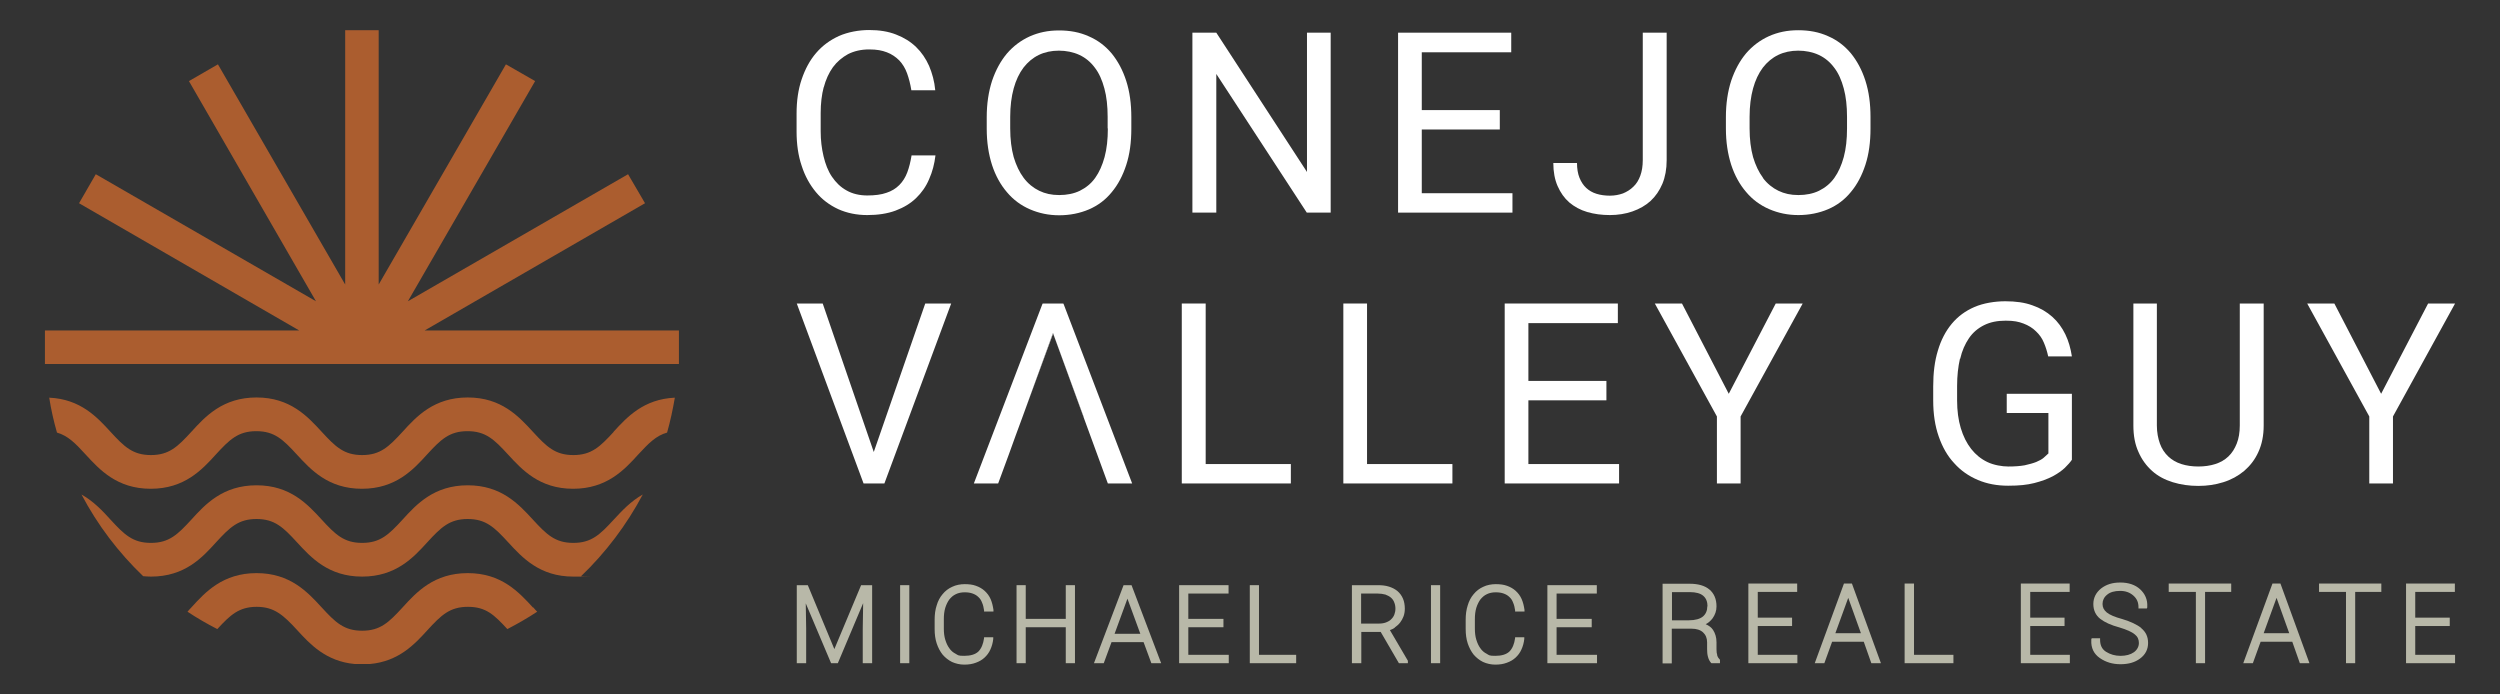
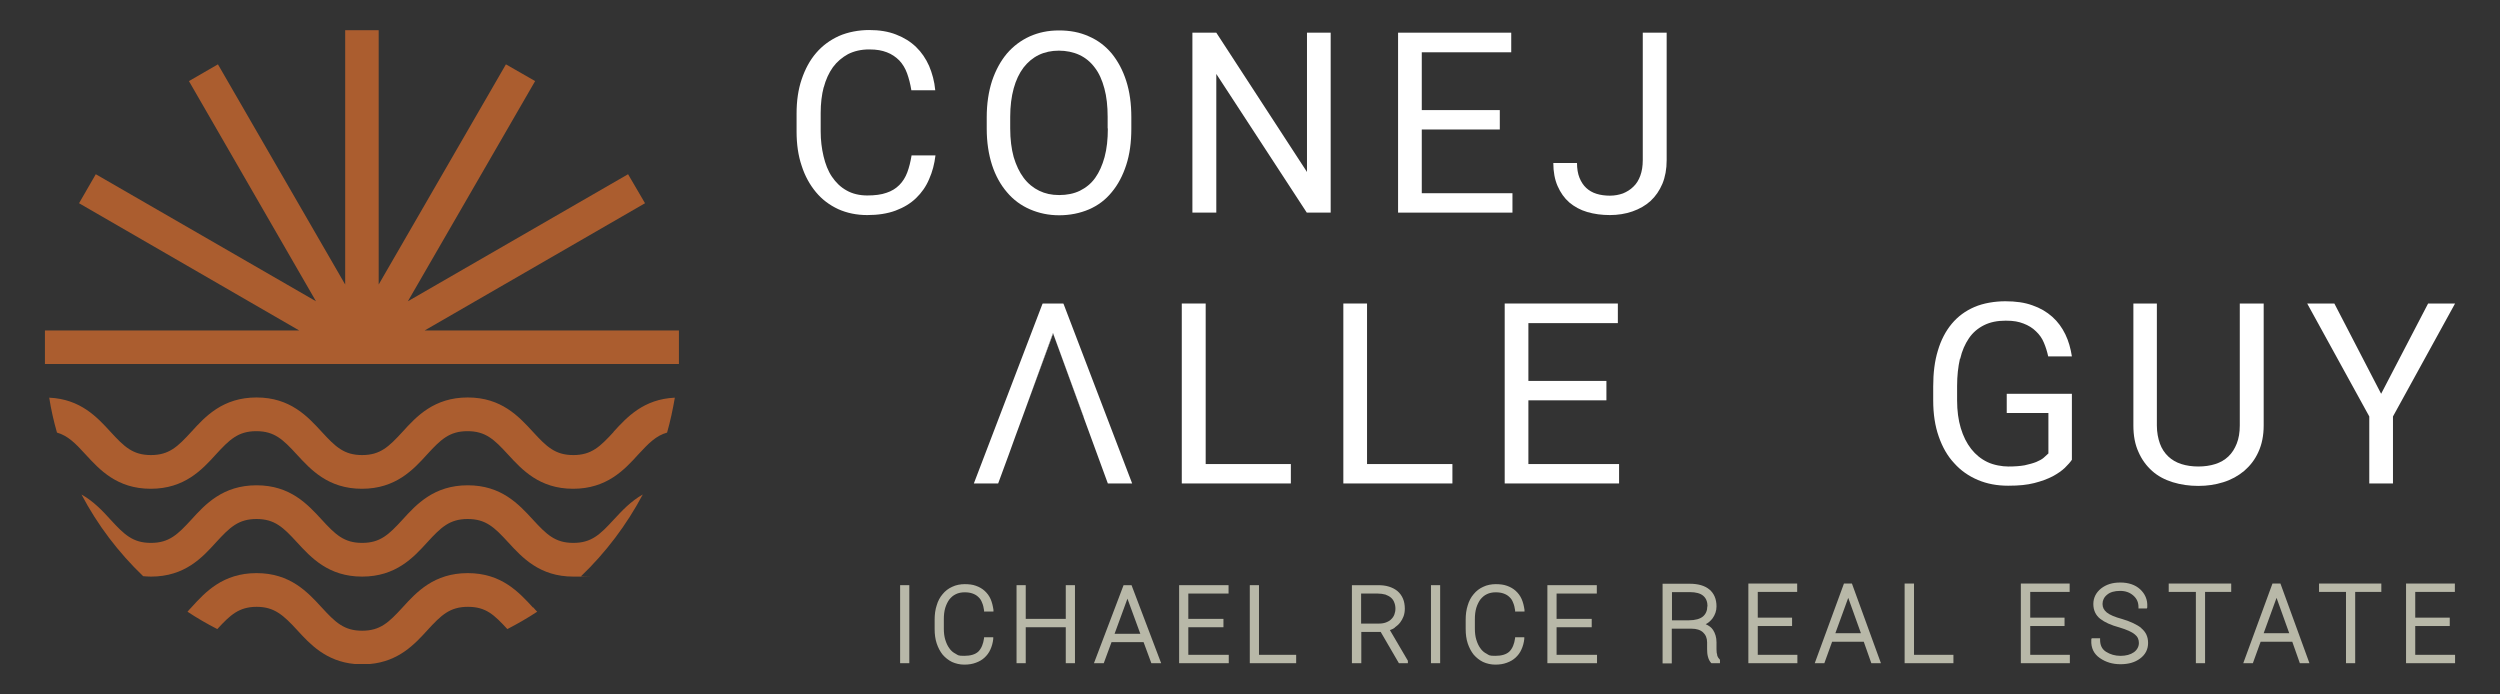
<svg xmlns="http://www.w3.org/2000/svg" version="1.1" viewBox="0 0 1224 340">
  <rect x="0" y="0" width="1224" height="340" fill="#333333" stroke="none" />
  <defs>
    <style>
      .cls-1 {
        fill: #b8b8a8;
      }

      .cls-2 {
        fill: #ab5d2f;
      }

      .cls-3 {
        fill: #fff;
      }
    </style>
  </defs>
  <g>
    <g id="Layer_1">
      <g>
        <g>
          <polygon class="cls-2" points="332.4 161.8 207.9 161.8 315.8 99.5 307.5 85.3 199.7 147.5 262 39.7 247.7 31.5 185.4 139.3 185.4 14.8 169 14.8 169 139.3 106.7 31.5 92.5 39.7 154.7 147.5 46.9 85.3 38.7 99.5 146.5 161.8 22 161.8 22 178.2 332.4 178.2 332.4 161.8" />
          <path class="cls-2" d="M300.5,211.4c-6.7,7.3-10.9,11.4-19.8,11.4s-13.1-4.1-19.8-11.4c-6.9-7.5-15.4-16.8-31.9-16.8s-25.1,9.3-31.9,16.8c-6.7,7.3-10.9,11.4-19.8,11.4s-13.1-4.1-19.8-11.4c-6.9-7.5-15.4-16.8-31.9-16.8s-25.1,9.3-31.9,16.8c-6.7,7.3-10.9,11.4-19.8,11.4s-13.1-4.1-19.8-11.4c-6.6-7.2-14.7-16-30-16.7.9,5.8,2.2,11.5,3.8,17.1,5.3,1.5,9,5.2,14,10.7,6.9,7.5,15.4,16.8,31.9,16.8s25.1-9.3,31.9-16.8c6.7-7.3,10.9-11.4,19.8-11.4s13.1,4.1,19.8,11.4c6.9,7.5,15.4,16.8,31.9,16.8s25.1-9.3,31.9-16.8c6.7-7.3,10.9-11.4,19.8-11.4s13.1,4.1,19.8,11.4c6.9,7.5,15.4,16.8,31.9,16.8s25.1-9.3,31.9-16.8c5.1-5.5,8.7-9.2,14.1-10.7,1.6-5.6,2.8-11.3,3.8-17.1-15.3.7-23.4,9.5-30,16.7Z" />
          <path class="cls-2" d="M260.9,297.4c-6.9-7.5-15.4-16.8-31.9-16.8s-25.1,9.3-31.9,16.8c-6.7,7.3-10.9,11.4-19.8,11.4s-13.1-4.1-19.8-11.4c-6.9-7.5-15.4-16.8-31.9-16.8s-25.1,9.3-31.9,16.8c-.7.7-1.3,1.4-1.9,2.1,4.7,3.1,9.5,5.9,14.6,8.5,6.4-7,10.7-10.9,19.3-10.9s13.1,4.1,19.8,11.4c6.3,6.9,14.1,15.3,28.2,16.6,1.2,0,2.5,0,3.7,0s2.5,0,3.7,0c14.2-1.3,21.9-9.7,28.2-16.6,6.7-7.3,10.9-11.4,19.8-11.4s12.9,4,19.3,10.9c5-2.6,9.9-5.4,14.6-8.5-.6-.7-1.3-1.3-1.9-2.1Z" />
          <path class="cls-2" d="M300.5,254.4c-6.7,7.3-10.9,11.4-19.8,11.4s-13.1-4.1-19.8-11.4c-6.9-7.5-15.4-16.8-31.9-16.8s-25.1,9.3-31.9,16.8c-6.7,7.3-10.9,11.4-19.8,11.4s-13.1-4.1-19.8-11.4c-6.9-7.5-15.4-16.8-31.9-16.8s-25.1,9.3-31.9,16.8c-6.7,7.3-10.9,11.4-19.8,11.4s-13.1-4.1-19.8-11.4c-3.8-4.2-8.2-8.9-14.2-12.3,7.9,15,18.1,28.4,30.2,40,1.2.1,2.5.2,3.8.2,16.6,0,25.1-9.3,31.9-16.8,6.7-7.3,10.9-11.4,19.8-11.4s13.1,4.1,19.8,11.4c6.9,7.5,15.4,16.8,31.9,16.8s25.1-9.3,31.9-16.8c6.7-7.3,10.9-11.4,19.8-11.4s13.1,4.1,19.8,11.4c6.9,7.5,15.4,16.8,31.9,16.8s2.6,0,3.8-.2c12.1-11.6,22.3-25.1,30.2-40-6,3.4-10.3,8.1-14.2,12.3Z" />
        </g>
        <g>
          <g>
            <path class="cls-3" d="M403.3,42.8c1-3.8,2.5-7.1,4.5-9.9,2-2.7,4.5-4.8,7.4-6.4,3-1.5,6.4-2.3,10.3-2.3s6.3.5,8.7,1.4c2.4.9,4.4,2.3,6.1,4,1.6,1.7,2.9,3.8,3.8,6.3.9,2.5,1.6,5.2,2.1,8.3h11.7c-.4-4.4-1.5-8.3-3-11.9-1.6-3.6-3.7-6.7-6.4-9.3-2.7-2.6-5.9-4.6-9.8-6.1-3.8-1.5-8.2-2.2-13.2-2.2s-10.4,1-14.7,2.9c-4.4,2-8.1,4.7-11.2,8.3-3.1,3.6-5.4,7.9-7.1,12.9-1.7,5-2.5,10.6-2.5,16.8v8.8c0,6.2.8,11.8,2.5,16.8,1.6,5,4,9.3,7,12.9,3,3.6,6.6,6.3,10.9,8.3,4.2,1.9,9,2.9,14.2,2.9s9.9-.7,13.9-2.2c4-1.5,7.3-3.5,10-6.1,2.7-2.6,4.9-5.7,6.4-9.3,1.6-3.6,2.6-7.4,3.1-11.6h-11.7c-.5,3.1-1.2,5.9-2.1,8.3-.9,2.4-2.2,4.5-3.9,6.2-1.7,1.7-3.8,3-6.3,3.8-2.5.9-5.7,1.3-9.4,1.3s-7.3-.8-10.2-2.5c-2.9-1.6-5.2-3.9-7.1-6.7-1.9-2.8-3.2-6.2-4.1-10-.9-3.8-1.4-7.8-1.4-12.2v-9c0-4.6.5-8.9,1.5-12.7Z" />
            <path class="cls-3" d="M544.3,26.2c-3.1-3.7-6.8-6.5-11.2-8.4-4.4-2-9.2-2.9-14.6-2.9s-10,1-14.3,2.9c-4.4,2-8.1,4.8-11.2,8.4-3.1,3.7-5.5,8.1-7.3,13.4-1.7,5.3-2.6,11.2-2.6,17.8v5.6c0,6.6.9,12.5,2.6,17.8,1.7,5.2,4.2,9.7,7.3,13.3,3.1,3.7,6.9,6.5,11.3,8.4,4.4,1.9,9.1,2.9,14.3,2.9s10.2-1,14.6-2.9c4.4-1.9,8.1-4.7,11.1-8.4,3.1-3.7,5.4-8.1,7.1-13.3,1.7-5.2,2.5-11.1,2.5-17.8v-5.6c0-6.6-.8-12.5-2.5-17.8-1.7-5.3-4.1-9.7-7.1-13.4ZM542.4,62.9c0,5.3-.5,9.9-1.6,14-1.1,4-2.6,7.4-4.6,10.2-2,2.8-4.5,4.8-7.5,6.3-2.9,1.4-6.3,2.1-10.1,2.1s-6.9-.7-9.8-2.1c-2.9-1.4-5.5-3.5-7.6-6.3-2.1-2.8-3.7-6.2-4.9-10.2-1.1-4-1.7-8.7-1.7-14v-5.7c0-5.2.6-9.9,1.7-13.9,1.1-4,2.7-7.4,4.8-10.2,2.1-2.7,4.6-4.8,7.5-6.2,2.9-1.4,6.2-2.1,9.8-2.1s7.1.7,10.1,2.1c3,1.4,5.5,3.5,7.5,6.2,2.1,2.7,3.6,6.1,4.7,10.2,1.1,4,1.6,8.7,1.6,13.9v5.7Z" />
            <polygon class="cls-3" points="639.9 84.2 595.5 16 583.8 16 583.8 104.1 595.5 104.1 595.5 36.2 639.8 104.1 651.5 104.1 651.5 16 639.9 16 639.9 84.2" />
            <polygon class="cls-3" points="696.1 63.4 734.3 63.4 734.3 53.9 696.1 53.9 696.1 25.6 739.9 25.6 739.9 16 684.5 16 684.5 104.1 740.5 104.1 740.5 94.6 696.1 94.6 696.1 63.4" />
            <path class="cls-3" d="M788.1,105.3c4,0,7.8-.6,11.2-1.8,3.4-1.2,6.4-2.9,8.8-5.1,2.5-2.3,4.4-5.1,5.8-8.4,1.4-3.4,2.1-7.2,2.1-11.6V16h-11.7v62.4c0,2.9-.4,5.4-1.2,7.6-.8,2.2-1.9,4-3.4,5.4-1.5,1.5-3.2,2.5-5.1,3.3-2,.7-4.1,1.1-6.4,1.1s-4.6-.3-6.5-.9c-2-.6-3.7-1.6-5.1-2.9s-2.5-3-3.3-5c-.8-2-1.2-4.4-1.2-7.2h-11.6c0,4.3.7,8.1,2.1,11.3,1.4,3.2,3.3,5.9,5.7,8,2.5,2.1,5.4,3.7,8.8,4.7,3.4,1,7.1,1.5,11.2,1.5Z" />
-             <path class="cls-3" d="M895.1,102.4c4.4-1.9,8.1-4.7,11.1-8.4,3.1-3.7,5.4-8.1,7.1-13.3,1.7-5.2,2.5-11.1,2.5-17.8v-5.6c0-6.6-.8-12.5-2.5-17.8-1.7-5.3-4.1-9.7-7.1-13.4-3.1-3.7-6.8-6.5-11.2-8.4-4.4-2-9.2-2.9-14.6-2.9s-10,1-14.3,2.9c-4.4,2-8.1,4.8-11.2,8.4-3.1,3.7-5.5,8.1-7.3,13.4-1.7,5.3-2.6,11.2-2.6,17.8v5.6c0,6.6.9,12.5,2.6,17.8,1.7,5.2,4.2,9.7,7.3,13.3,3.1,3.7,6.9,6.5,11.3,8.4,4.4,1.9,9.1,2.9,14.3,2.9s10.2-1,14.6-2.9ZM863.2,87.1c-2.1-2.8-3.7-6.2-4.9-10.2-1.1-4-1.7-8.7-1.7-14v-5.7c0-5.2.6-9.9,1.7-13.9,1.1-4,2.7-7.4,4.8-10.2,2.1-2.7,4.6-4.8,7.5-6.2,2.9-1.4,6.2-2.1,9.8-2.1s7.1.7,10.1,2.1c3,1.4,5.5,3.5,7.5,6.2,2.1,2.7,3.6,6.1,4.7,10.2,1.1,4,1.6,8.7,1.6,13.9v5.7c0,5.3-.5,9.9-1.6,14-1.1,4-2.6,7.4-4.6,10.2-2,2.8-4.5,4.8-7.5,6.3-2.9,1.4-6.3,2.1-10.1,2.1s-6.9-.7-9.8-2.1c-2.9-1.4-5.5-3.5-7.6-6.3Z" />
          </g>
          <g>
            <polygon class="cls-3" points="515.5 163.1 500.6 204.2 500.6 204.2 515.6 163.3 515.5 163.1" />
            <polygon class="cls-3" points="515.6 163.2 515.6 163.3 530.5 204.2 530.6 204.2 515.6 163.2" />
-             <polygon class="cls-3" points="433 236.7 465.7 148.6 453 148.6 427.8 221.3 402.8 148.6 390.1 148.6 422.8 236.7 433 236.7" />
            <polygon class="cls-3" points="520.8 149 520.6 148.6 510.5 148.6 510.3 149 476.8 236.7 488.7 236.7 494 222.3 497.1 213.7 497.1 213.7 500.6 204.2 500.6 204.2 515.5 163.1 515.6 163 515.6 163.2 530.6 204.2 530.5 204.2 542.4 236.7 554.3 236.7 520.8 149" />
            <polygon class="cls-3" points="632 227.2 590.3 227.2 590.3 148.6 578.6 148.6 578.6 236.7 632 236.7 632 227.2" />
            <polygon class="cls-3" points="669.3 148.6 657.7 148.6 657.7 236.7 711.1 236.7 711.1 227.2 669.3 227.2 669.3 148.6" />
            <polygon class="cls-3" points="792.7 227.2 748.3 227.2 748.3 196 786.5 196 786.5 186.5 748.3 186.5 748.3 158.2 792.1 158.2 792.1 148.6 736.7 148.6 736.7 236.7 792.7 236.7 792.7 227.2" />
-             <polygon class="cls-3" points="846.4 192.8 823.5 148.6 810.2 148.6 840.6 203.9 840.6 236.7 852.2 236.7 852.2 203.9 882.6 148.6 869.4 148.6 846.4 192.8" />
            <path class="cls-3" d="M959.7,175.7c.9-4,2.4-7.3,4.3-10.1,1.9-2.8,4.4-4.9,7.4-6.4,3-1.5,6.5-2.2,10.6-2.2s6.3.5,8.7,1.4c2.4.9,4.5,2.2,6.1,3.8,1.7,1.6,3,3.4,3.9,5.6.9,2.1,1.6,4.4,2.1,6.7h11.6c-.6-3.9-1.6-7.5-3.2-10.8-1.6-3.3-3.7-6.2-6.4-8.6-2.7-2.4-5.9-4.3-9.7-5.6-3.8-1.4-8.2-2-13.3-2s-10.7.9-15.1,2.8c-4.4,1.9-8.1,4.6-11.1,8.2-3,3.6-5.3,8-6.8,13.1-1.6,5.2-2.3,11-2.3,17.6v6.9c0,6.6.9,12.5,2.7,17.6,1.8,5.2,4.3,9.6,7.6,13.1,3.2,3.6,7.1,6.3,11.6,8.2,4.5,1.9,9.4,2.8,14.8,2.8s9.2-.4,12.8-1.3c3.5-.9,6.5-2,9-3.3,2.4-1.3,4.4-2.7,5.9-4.1,1.5-1.5,2.7-2.8,3.5-4v-32.3h-31.9v9.4h20.4v19.8c-.6.6-1.4,1.3-2.3,2.1s-2.1,1.4-3.7,2.1c-1.5.6-3.4,1.1-5.6,1.6-2.2.4-4.9.6-8,.6s-7.2-.7-10.3-2.2c-3.1-1.5-5.7-3.6-7.9-6.4-2.2-2.8-3.9-6.2-5.1-10.2-1.2-4-1.8-8.5-1.8-13.6v-7c0-5,.5-9.4,1.4-13.4Z" />
            <path class="cls-3" d="M1096.6,208.3c0,3.4-.5,6.4-1.5,8.9-1,2.5-2.3,4.6-4.1,6.3-1.8,1.7-3.9,2.9-6.4,3.7-2.5.8-5.3,1.2-8.3,1.2s-5.8-.4-8.3-1.2c-2.5-.8-4.6-2-6.4-3.7-1.8-1.7-3.2-3.8-4.1-6.3s-1.5-5.5-1.5-8.9v-59.7h-11.5v59.7c0,5,.8,9.3,2.5,13,1.6,3.7,3.9,6.8,6.7,9.3,2.8,2.5,6.2,4.3,10.1,5.5,3.9,1.2,8,1.8,12.5,1.8s8.3-.6,12.2-1.8c3.9-1.2,7.3-3.1,10.2-5.5,2.9-2.5,5.3-5.5,7-9.3,1.7-3.7,2.6-8,2.6-13v-59.7h-11.7v59.7Z" />
            <polygon class="cls-3" points="1188.8 148.6 1165.8 192.8 1142.9 148.6 1129.6 148.6 1160 203.9 1160 236.7 1171.6 236.7 1171.6 203.9 1202 148.6 1188.8 148.6" />
          </g>
          <g>
-             <polygon class="cls-1" points="408.5 317.8 395.5 286.5 390.1 286.5 390.1 324.7 394.7 324.7 394.7 307.9 394.5 295.4 406.9 324.7 410.2 324.7 422.6 295.3 422.4 307.9 422.4 324.7 427 324.7 427 286.5 421.6 286.5 408.5 317.8" />
            <rect class="cls-1" x="440.7" y="286.5" width="4.5" height="38.2" />
            <path class="cls-1" d="M481.8,312.4c-.4,2.9-1.3,5.1-2.8,6.6-1.5,1.4-3.8,2.1-6.9,2.1s-3-.3-4.2-1c-1.2-.6-2.3-1.5-3.1-2.7-.9-1.2-1.5-2.6-2-4.2-.5-1.6-.7-3.5-.7-5.4v-4.7c0-2,.2-3.8.7-5.5h0c.5-1.6,1.2-3,2-4.1.9-1.1,1.9-2,3.2-2.6,1.2-.6,2.7-.9,4.3-.9s2.8.2,3.9.6c1.1.4,2,.9,2.8,1.7.8.7,1.4,1.6,1.8,2.7.5,1.1.8,2.4,1,3.8v.6h4.6v-.8c-.3-2-.7-3.7-1.4-5.3-.7-1.6-1.7-2.9-2.9-4-1.2-1.1-2.6-1.9-4.3-2.5-1.6-.6-3.5-.8-5.5-.8s-4.3.4-6.1,1.3c-1.8.8-3.4,2-4.7,3.6-1.3,1.5-2.3,3.4-2.9,5.5-.7,2.1-1,4.5-1,7v4.6c0,2.5.3,4.9,1,7,.7,2.1,1.7,4,2.9,5.5,1.3,1.5,2.8,2.7,4.6,3.6,1.8.8,3.8,1.3,6,1.3s4-.3,5.6-.9c1.7-.6,3.1-1.4,4.3-2.5,1.2-1.1,2.2-2.4,2.9-4,.7-1.5,1.2-3.3,1.4-5.2v-.8c0,0-4.5,0-4.5,0v.6Z" />
            <polygon class="cls-1" points="521.8 303 502.2 303 502.2 286.5 497.7 286.5 497.7 324.7 502.2 324.7 502.2 307.1 521.8 307.1 521.8 324.7 526.3 324.7 526.3 286.5 521.8 286.5 521.8 303" />
            <path class="cls-1" d="M550.1,286.5l-14.5,38.2h4.8l3.8-10.3h15.7l3.8,10.3h4.8l-14.5-38.2h-3.9ZM558.4,310.3h-12.7l6.3-17.2,6.3,17.2Z" />
            <polygon class="cls-1" points="581.8 307.1 599 307.1 599 303 581.8 303 581.8 290.6 601.5 290.6 601.5 286.5 577.3 286.5 577.3 324.7 601.6 324.7 601.6 320.6 581.8 320.6 581.8 307.1" />
            <polygon class="cls-1" points="616.4 286.5 611.9 286.5 611.9 324.7 634.6 324.7 634.6 320.6 616.4 320.6 616.4 286.5" />
            <path class="cls-1" d="M682.9,307.2c1-.7,1.9-1.5,2.6-2.4.7-.9,1.3-2,1.7-3.1.4-1.1.6-2.4.6-3.7,0-1.8-.3-3.5-.9-4.9-.6-1.4-1.5-2.7-2.7-3.7-1.2-1-2.6-1.7-4.2-2.2-1.6-.5-3.4-.7-5.4-.7h-12.7v38.2h4.6v-15.3h9.5l8.9,15.3h4.4v-1.2l-8.8-15c.9-.3,1.7-.7,2.4-1.2ZM682.7,300.8c-.3.9-.8,1.6-1.5,2.3-.6.7-1.5,1.2-2.5,1.6-1,.4-2.2.6-3.5.6h-8.8v-14.7h8.1c1.4,0,2.7.2,3.8.5,1.1.4,2,.9,2.7,1.5.7.6,1.3,1.4,1.6,2.3.4.9.6,2,.6,3.1s-.2,1.9-.5,2.8Z" />
            <rect class="cls-1" x="700.6" y="286.5" width="4.5" height="38.2" />
            <path class="cls-1" d="M741.8,312.4c-.4,2.9-1.3,5.1-2.8,6.6-1.5,1.4-3.8,2.1-6.9,2.1s-3-.3-4.2-1c-1.2-.6-2.3-1.5-3.1-2.7-.9-1.2-1.5-2.6-2-4.2-.5-1.6-.7-3.5-.7-5.4v-4.7c0-2,.2-3.8.7-5.5h0c.5-1.6,1.2-3,2-4.1.9-1.1,1.9-2,3.2-2.6,1.2-.6,2.7-.9,4.3-.9s2.8.2,3.9.6c1.1.4,2,.9,2.8,1.7.8.7,1.4,1.6,1.8,2.7.5,1.1.8,2.4,1,3.8v.6h4.6v-.8c-.3-2-.7-3.7-1.4-5.3-.7-1.6-1.7-2.9-2.9-4-1.2-1.1-2.6-1.9-4.3-2.5-1.6-.6-3.5-.8-5.5-.8s-4.3.4-6.1,1.3c-1.8.8-3.4,2-4.7,3.6-1.3,1.5-2.3,3.4-2.9,5.5-.7,2.1-1,4.5-1,7v4.6c0,2.5.3,4.9,1,7,.7,2.1,1.7,4,2.9,5.5,1.3,1.5,2.8,2.7,4.6,3.6,1.8.8,3.8,1.3,6,1.3s4-.3,5.6-.9c1.7-.6,3.1-1.4,4.3-2.5,1.2-1.1,2.2-2.4,2.9-4,.7-1.5,1.2-3.3,1.4-5.2v-.8c0,0-4.5,0-4.5,0v.6Z" />
            <polygon class="cls-1" points="762.1 307.1 779.3 307.1 779.3 303 762.1 303 762.1 290.6 781.8 290.6 781.8 286.5 757.6 286.5 757.6 324.7 781.9 324.7 781.9 320.6 762.1 320.6 762.1 307.1" />
            <path class="cls-1" d="M840.8,320.9c-.3-.9-.4-1.8-.4-2.9v-3.5c0-2.4-.6-4.4-1.7-6.1-.8-1.2-2-2.1-3.6-2.8,1.4-.7,2.5-1.7,3.4-2.9,1.2-1.7,1.9-3.6,1.9-5.8,0-3.6-1.2-6.4-3.5-8.3-2.3-1.9-5.5-2.8-9.7-2.8h-13.2v39h4.5v-17h9.6c2.5,0,4.4.6,5.7,1.8,1.3,1.2,2,2.8,2,4.9v3.4c0,1.3.1,2.5.4,3.6.3,1.2.8,2.2,1.5,3l.2.2h4.2v-1.7l-.2-.2c-.5-.5-.9-1.1-1.2-1.9ZM835.9,296.8c0,2.1-.7,3.8-2.1,5-1.4,1.2-3.8,1.9-6.9,1.9h-8.3v-13.8h8.7c3,0,5.2.6,6.6,1.8,1.4,1.2,2.1,2.9,2.1,5.2Z" />
            <polygon class="cls-1" points="860.6 306.5 877.4 306.5 877.4 302.4 860.6 302.4 860.6 289.8 879.9 289.8 879.9 285.7 856 285.7 856 324.7 880 324.7 880 320.6 860.6 320.6 860.6 306.5" />
            <path class="cls-1" d="M902.8,285.7l-14.3,39h4.7l3.8-10.5h15.5l3.7,10.5h4.7l-14.2-39h-3.9ZM911,310h-12.4l6.3-17.3,6.2,17.3Z" />
            <polygon class="cls-1" points="937.1 285.7 932.5 285.7 932.5 324.7 956.4 324.7 956.4 320.6 937.1 320.6 937.1 285.7" />
            <polygon class="cls-1" points="994 306.5 1010.8 306.5 1010.8 302.4 994 302.4 994 289.8 1013.3 289.8 1013.3 285.7 989.4 285.7 989.4 324.7 1013.4 324.7 1013.4 320.6 994 320.6 994 306.5" />
            <path class="cls-1" d="M1048.4,307.5c-2.1-1.7-5.3-3.2-9.3-4.4-3.7-1-6.3-2.1-7.7-3.3-1.3-1.1-2-2.4-2-4.1s.7-3.3,2.2-4.5c1.5-1.3,3.7-1.9,6.4-1.9s4.8.8,6.5,2.3c1.7,1.5,2.5,3.3,2.5,5.6v.7h4.1l.2-.5v-.4c.2-3.4-1.1-6.3-3.5-8.5-2.4-2.2-5.7-3.3-9.7-3.3s-6.9,1-9.4,2.9c-2.5,2-3.8,4.6-3.8,7.6s1.1,5.5,3.4,7.3c2.2,1.7,5.3,3.1,9.4,4.2,3.6,1.1,6.1,2.2,7.5,3.4,1.4,1.1,2,2.5,2,4.2s-.8,3.3-2.4,4.5c-1.7,1.2-3.9,1.8-6.6,1.8s-5-.7-7.1-2c-2-1.3-2.9-3.2-2.9-5.9v-.7h-4.1l-.2.5v.4c-.2,3.9,1.3,6.8,4.2,8.8,2.9,2,6.2,3,10.1,3s7.1-.9,9.6-2.8c2.6-1.9,3.9-4.5,3.9-7.6s-1.1-5.4-3.4-7.3Z" />
            <polygon class="cls-1" points="1061.8 289.8 1075.1 289.8 1075.1 324.7 1079.6 324.7 1079.6 289.8 1092.4 289.8 1092.4 285.7 1061.8 285.7 1061.8 289.8" />
            <path class="cls-1" d="M1112.6,285.7l-14.3,39h4.7l3.8-10.5h15.5l3.7,10.5h4.7l-14.2-39h-3.9ZM1120.7,310h-12.4l6.3-17.3,6.2,17.3Z" />
            <polygon class="cls-1" points="1135.4 289.8 1148.6 289.8 1148.6 324.7 1153.1 324.7 1153.1 289.8 1165.9 289.8 1165.9 285.7 1135.4 285.7 1135.4 289.8" />
            <polygon class="cls-1" points="1182.5 320.6 1182.5 306.5 1199.4 306.5 1199.4 302.4 1182.5 302.4 1182.5 289.8 1201.9 289.8 1201.9 285.7 1178 285.7 1178 324.7 1202 324.7 1202 320.6 1182.5 320.6" />
          </g>
        </g>
      </g>
    </g>
  </g>
</svg>